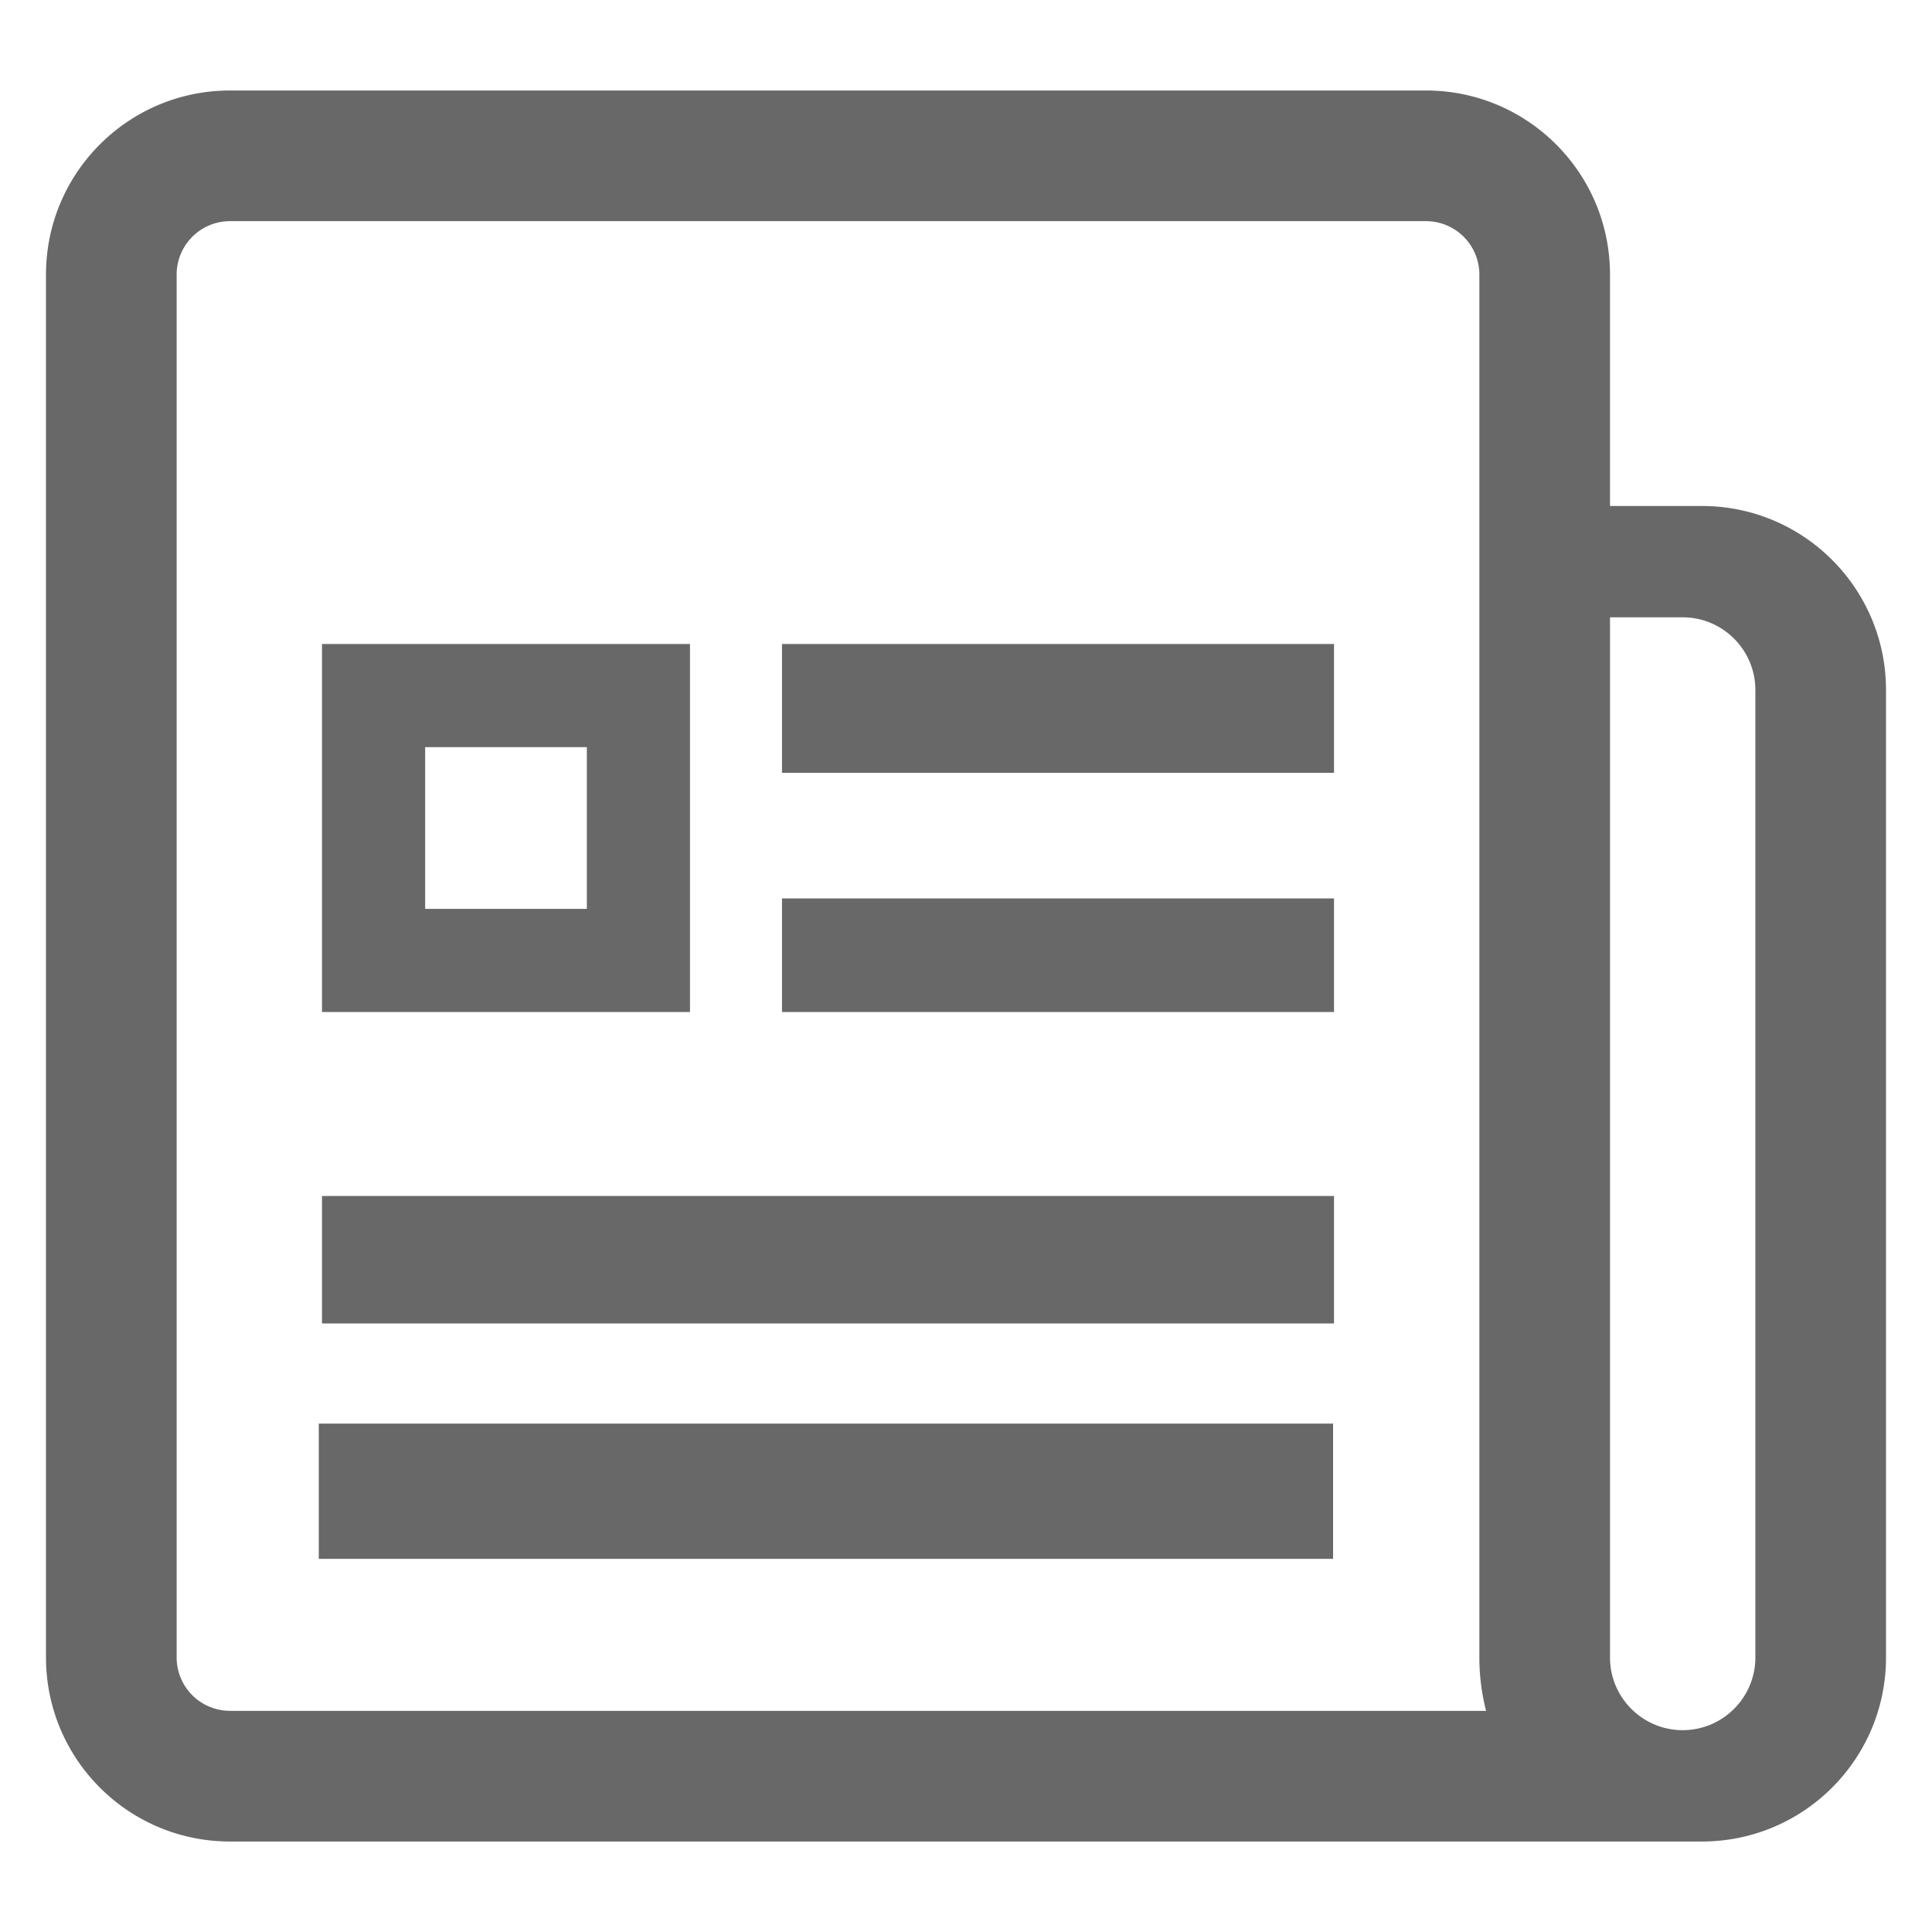
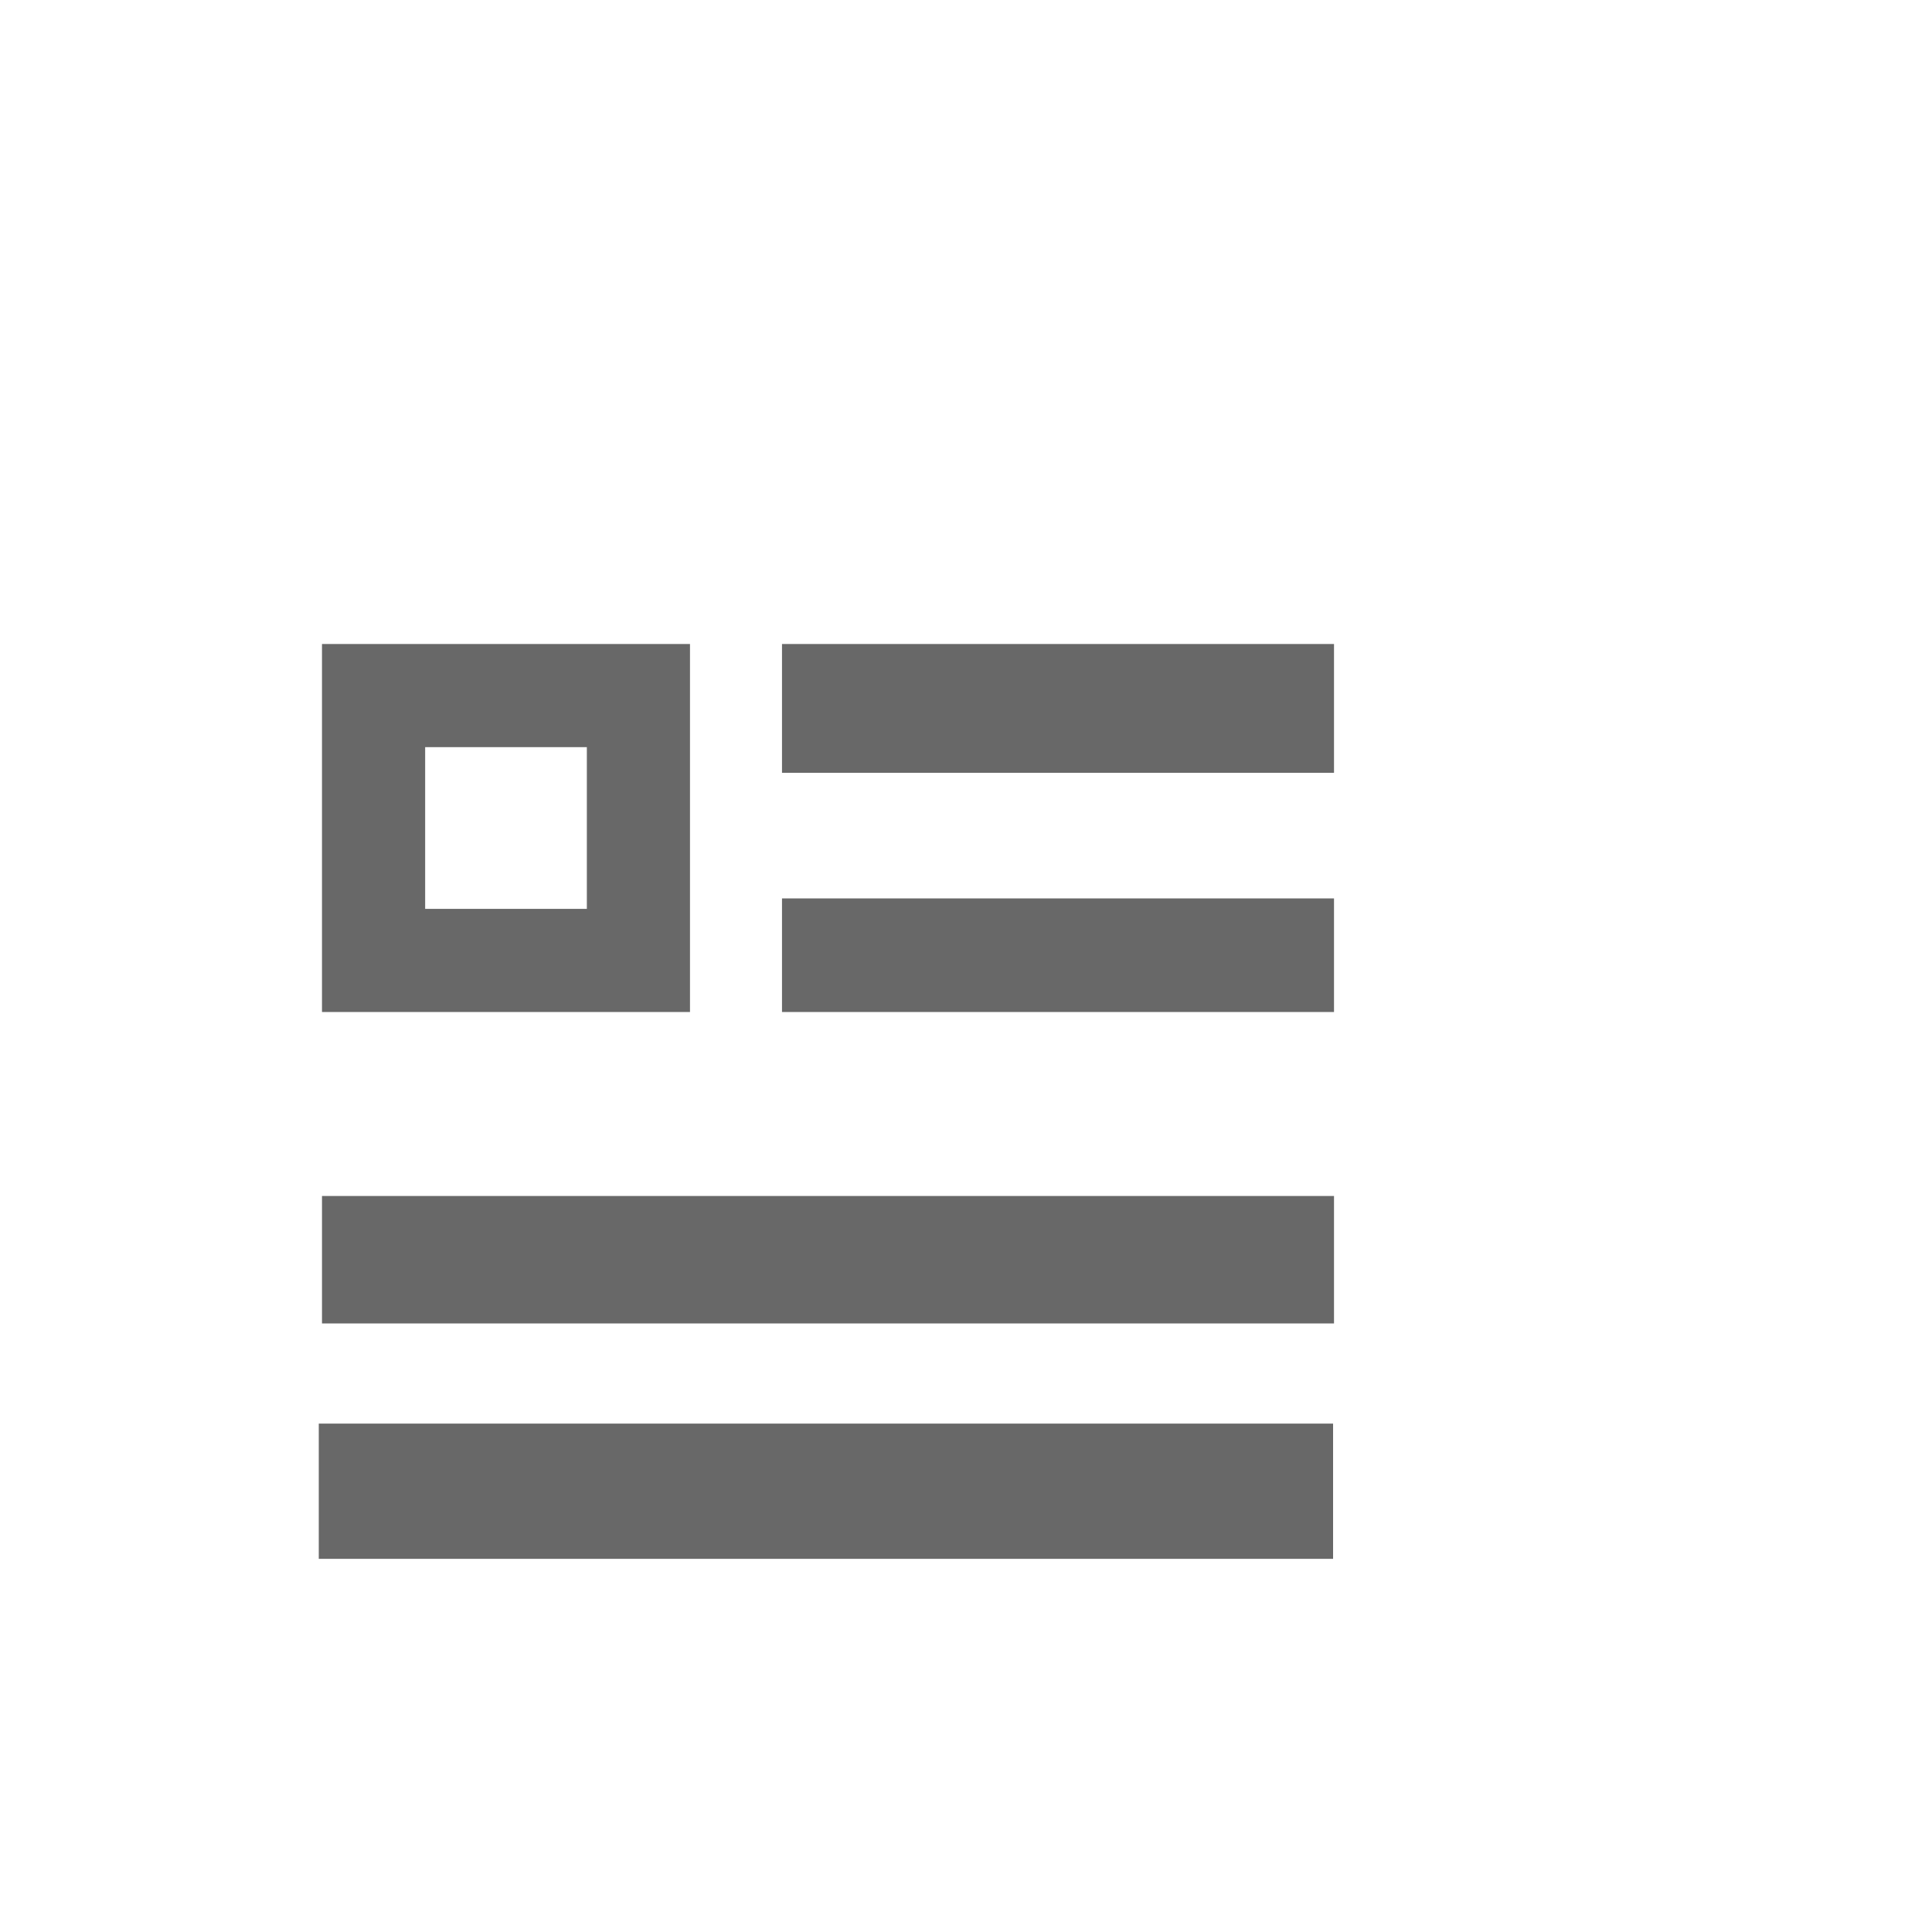
<svg xmlns="http://www.w3.org/2000/svg" t="1695115987848" class="icon" viewBox="0 0 1024 1024" version="1.1" p-id="21692" width="64" height="64">
-   <path d="M902.093 268.191h-48.763V145.495c0-53.857-43.658-97.526-97.521-97.526H121.907c-53.857 0-97.526 43.668-97.526 97.526v733.015c0 53.862 43.668 97.526 97.526 97.526h780.186c53.857 0 97.526-43.663 97.526-97.526V365.716c0-53.857-43.668-97.526-97.526-97.526zM121.907 906.783a28.314 28.314 0 0 1-28.283-28.278V145.495a28.314 28.314 0 0 1 28.283-28.283h633.907a28.314 28.314 0 0 1 28.278 28.283v733.015c0 9.569 1.193 19.036 3.564 28.278H121.907z m808.474-28.278c0 21.238-17.28 38.518-38.523 38.518s-38.523-17.28-38.523-38.518V327.194h38.523c21.243 0 38.523 17.28 38.523 38.523v512.788z" p-id="21693" fill="#686868" />
  <path d="M219.428 341.335h-48.763v195.046h195.046V341.335H219.428zM311.04 481.705H225.341V396.006H311.04v85.699zM707.052 701.44H170.665v-67.533h536.387V701.44zM414.474 476.16h292.577v60.221H414.474zM414.474 341.335h292.577V409.6H414.474zM168.955 754.54H706.56v71.68H168.955z" p-id="21694" fill="#686868" />
</svg>